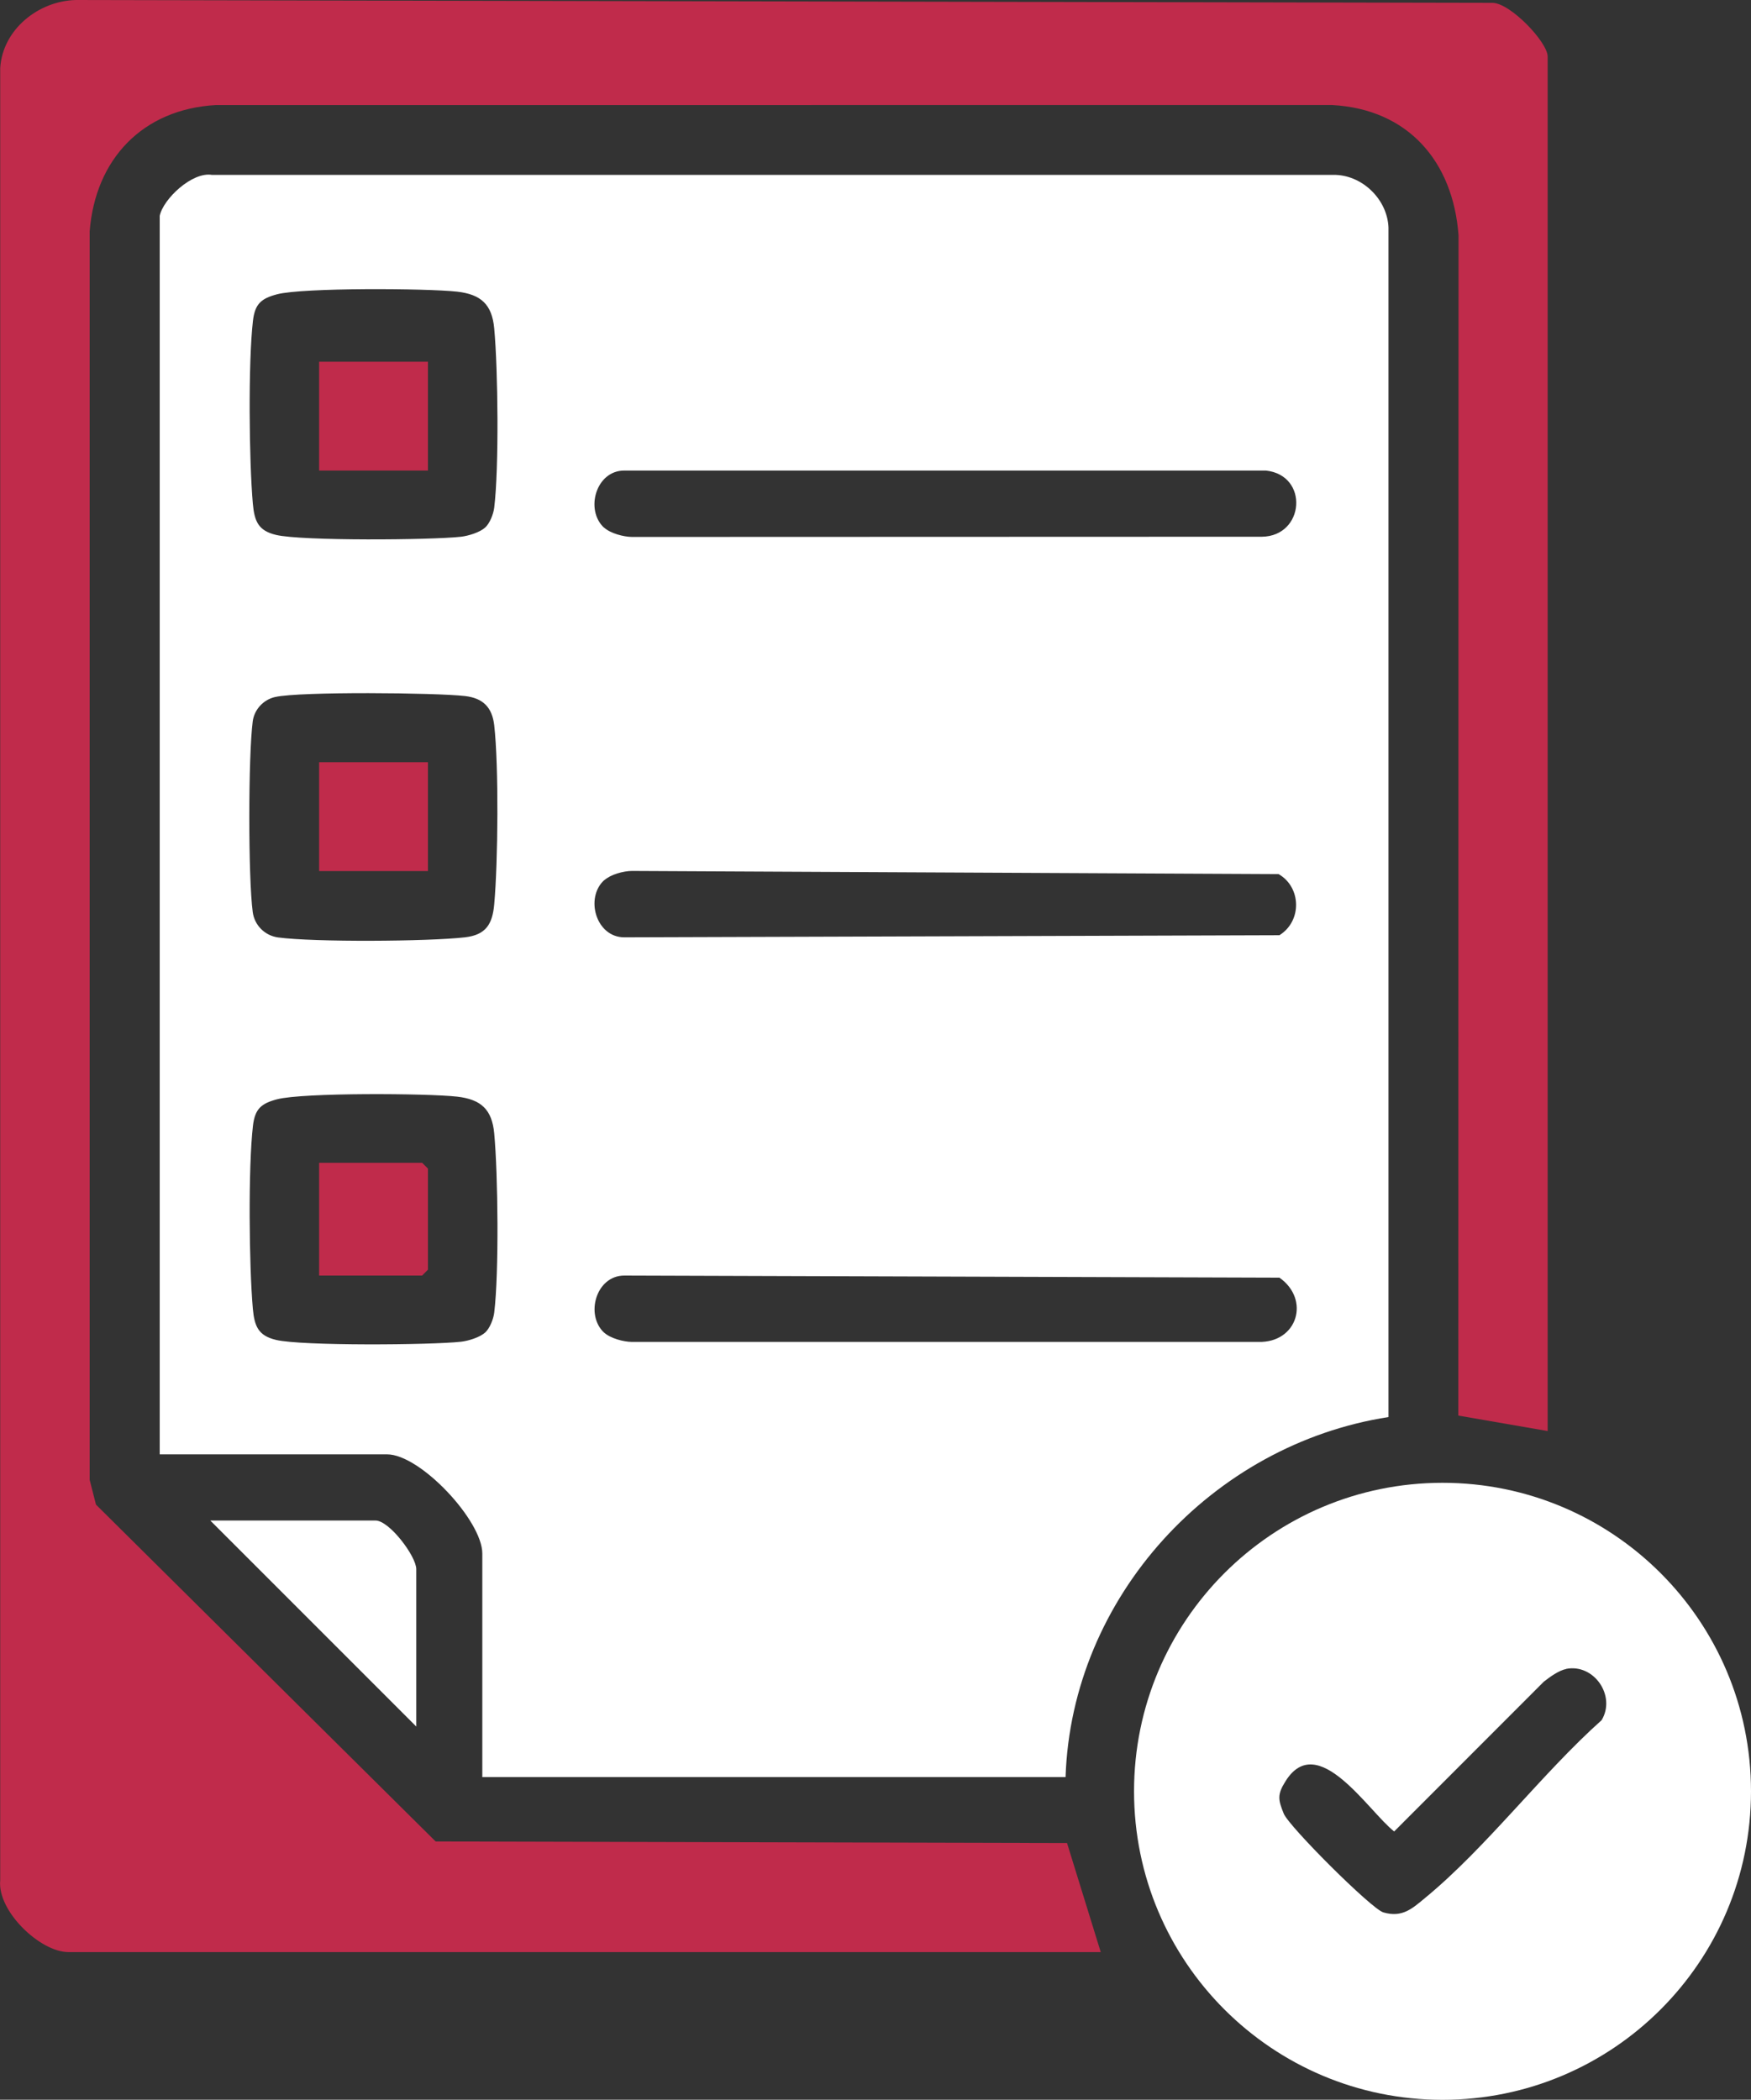
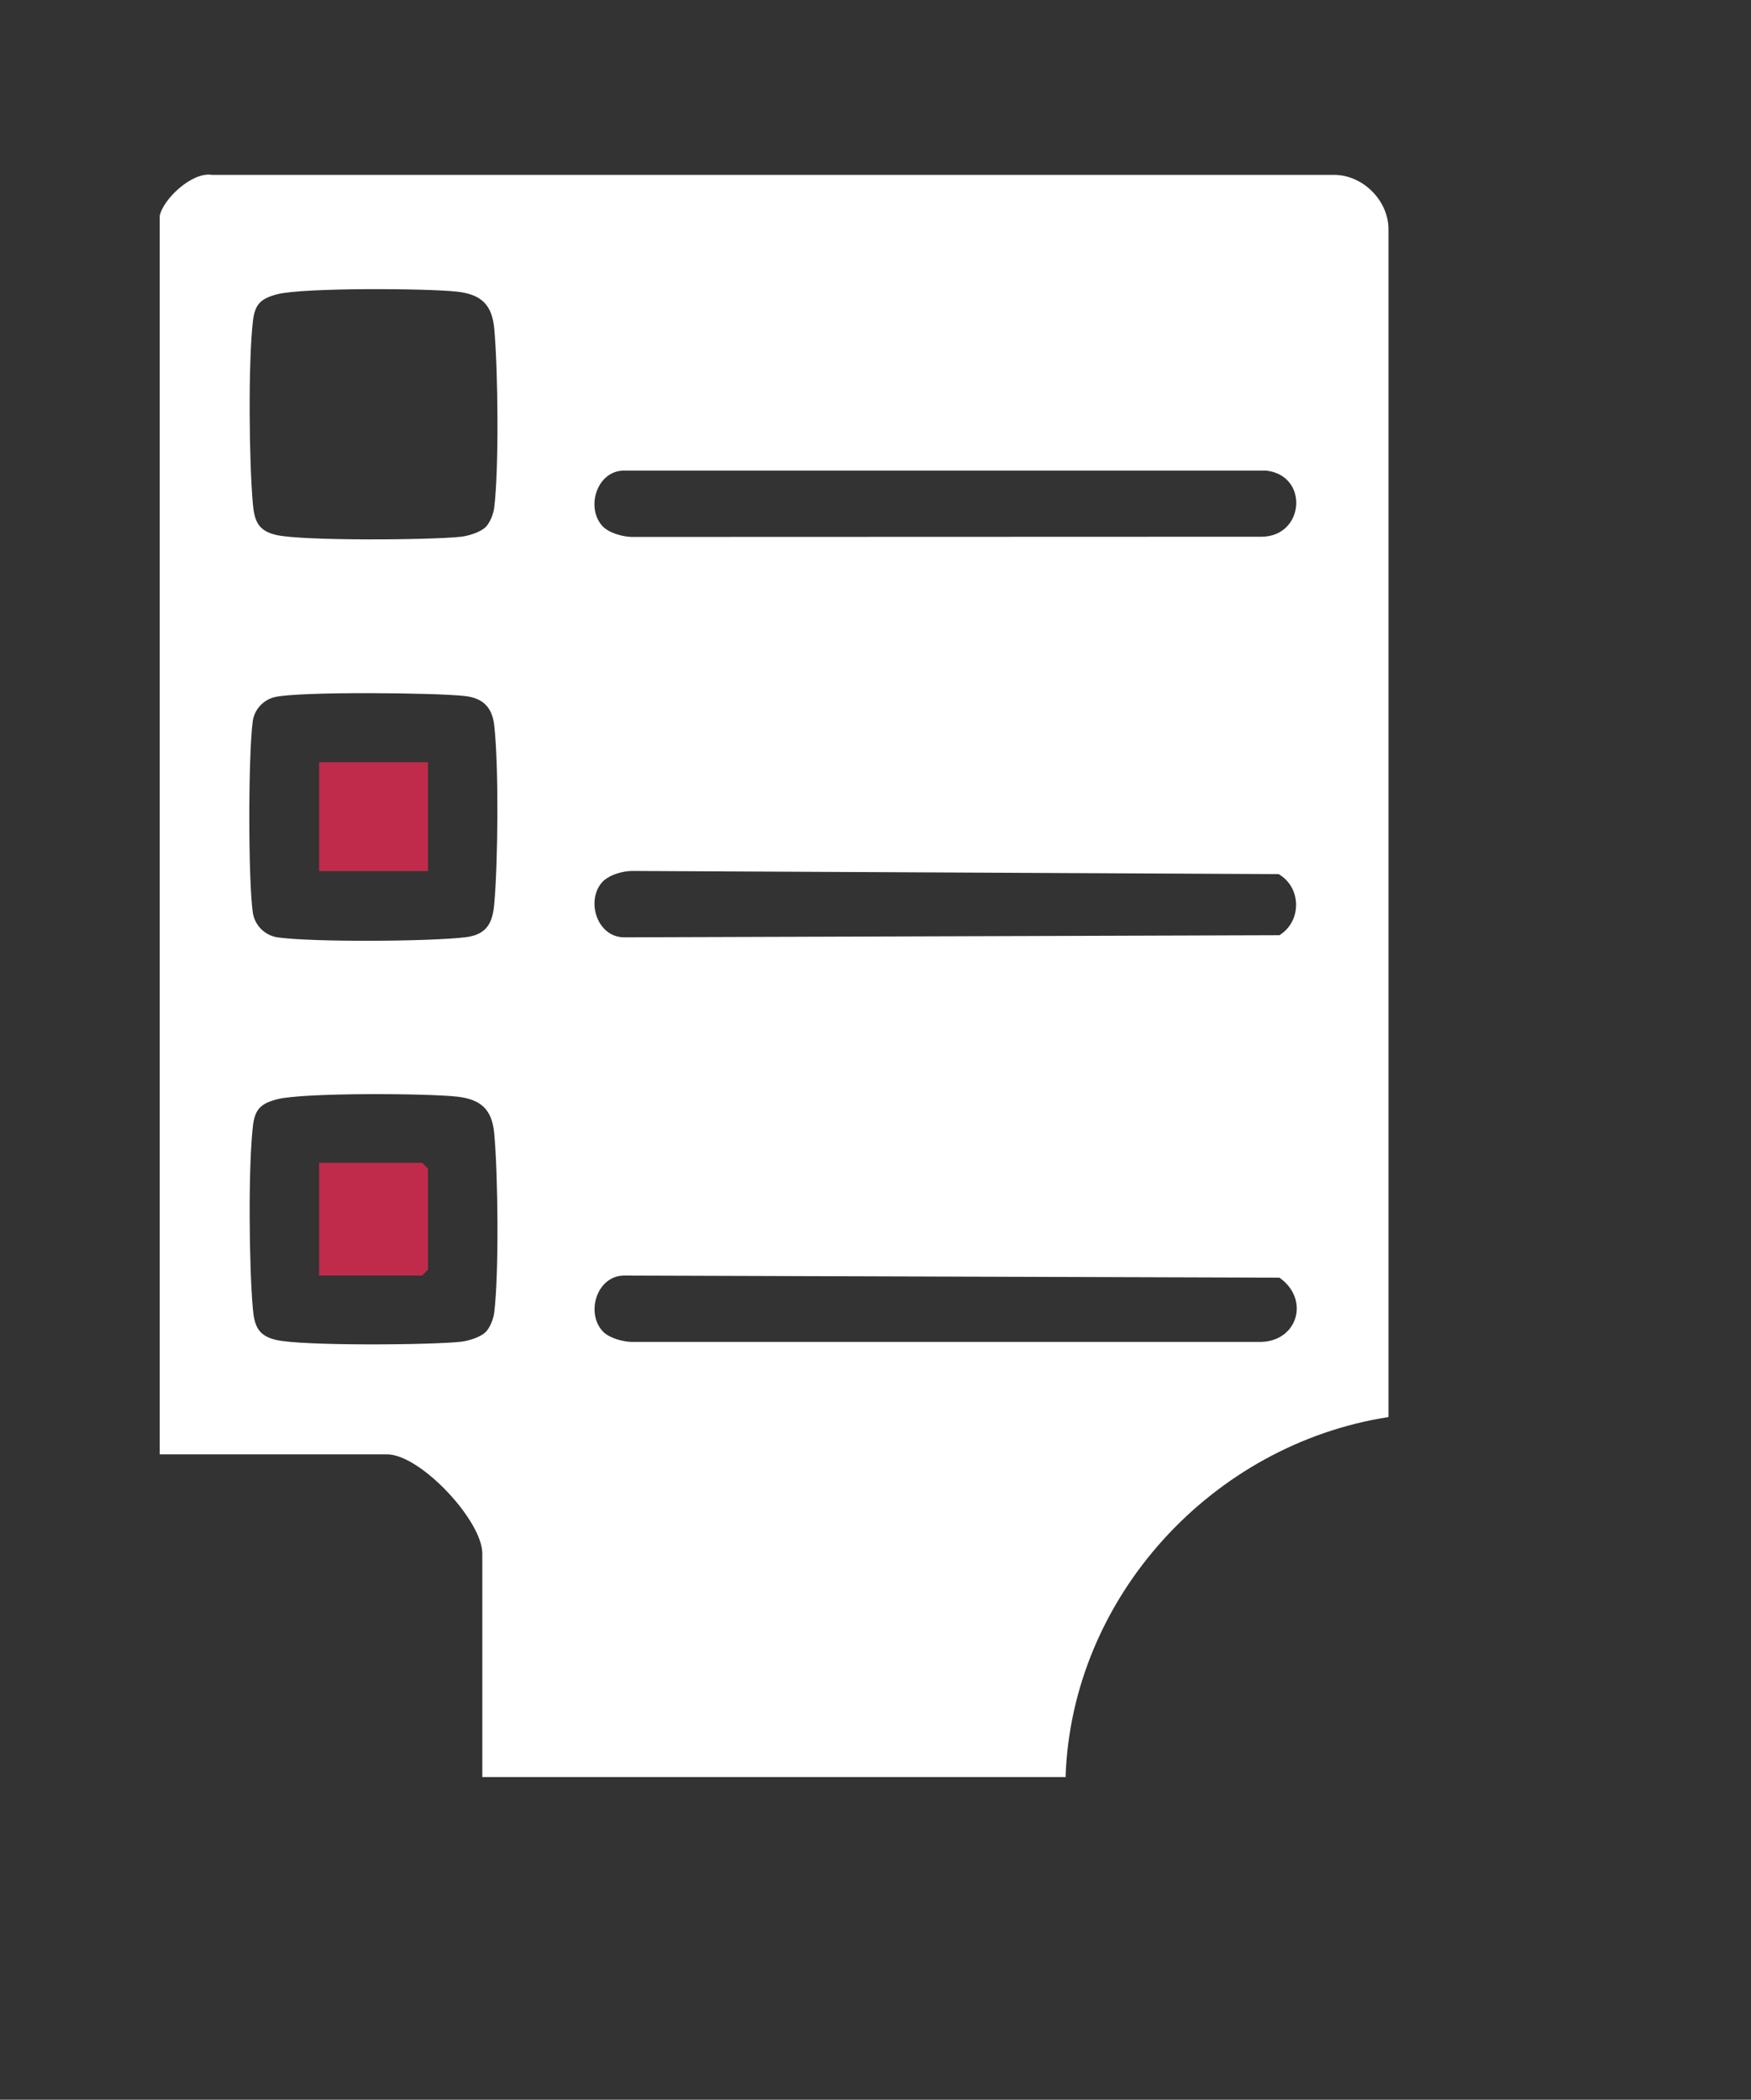
<svg xmlns="http://www.w3.org/2000/svg" id="Layer_2" data-name="Layer 2" viewBox="0 0 166.2 199.28">
  <rect x="0" y="0" width="166.2" height="199.28" fill="#333333" stroke="none" />
  <defs>
    <style>
      .cls-1 {
        fill: #fff;
      }

      .cls-2 {
        fill: #c02b4b;
      }
    </style>
  </defs>
  <g id="copy">
    <g>
      <g>
        <path class="cls-1" d="M15.16,20.49c.32-1.6,3.09-4.22,4.97-3.89h106.68c2.6.11,4.87,2.38,4.98,4.98v112.91c-16.74,2.6-30.08,17.08-30.65,34.17h-55.36v-21.22c0-3.11-5.88-9.41-9.04-9.41H15.16V20.49ZM46.04,50.08c.45-.41.79-1.27.87-1.9.46-3.75.36-13.14,0-17.01-.21-2.26-1.24-3.23-3.52-3.49-2.87-.32-14.64-.39-17.09.25-1.52.4-2.1.92-2.29,2.51-.46,3.97-.37,13.3-.01,17.37.15,1.64.5,2.56,2.21,2.96,2.45.58,14.7.49,17.56.17.68-.08,1.78-.41,2.27-.87ZM57.35,50.08c.59.54,1.82.87,2.63.88l59.8-.02c4.05-.05,4.49-5.83.38-6.28h-60.91c-2.69,0-3.74,3.74-1.91,5.43ZM26.12,66.15c-1.12.25-1.98,1.19-2.13,2.3-.43,3.27-.44,14.86,0,18.12.17,1.26,1.16,2.23,2.4,2.4,3.41.46,14.25.39,17.74-.01,2.01-.23,2.61-1.27,2.78-3.13.36-3.97.44-13.12,0-17-.2-1.7-1.06-2.57-2.77-2.77-2.74-.32-15.68-.44-18.01.09ZM57.35,83.53c-1.84,1.68-.79,5.43,1.91,5.43l62.18-.2c2.16-1.35,2.08-4.56-.08-5.8l-61.37-.3c-.82,0-2.04.34-2.63.88ZM46.04,126.48c.45-.41.79-1.27.87-1.9.46-3.75.36-13.14,0-17.01-.21-2.26-1.24-3.23-3.52-3.49-2.87-.32-14.64-.39-17.09.25-1.52.4-2.1.92-2.29,2.51-.46,3.97-.37,13.3-.01,17.37.15,1.64.5,2.56,2.21,2.96,2.45.58,14.7.49,17.56.17.68-.08,1.78-.41,2.27-.87ZM57.35,126.48c.59.54,1.82.87,2.63.88h59.45c3.73.1,4.96-4.03,2.01-6.1l-62.18-.2c-2.69,0-3.74,3.74-1.91,5.43Z" />
-         <path class="cls-1" d="M166.2,170.01c0,16.17-13.11,29.28-29.28,29.28s-29.28-13.11-29.28-29.28,13.11-29.28,29.28-29.28,29.28,13.11,29.28,29.28ZM148.66,158.4c-.71.14-1.56.76-2.13,1.21l-14.2,14.21c-2.45-1.92-7.26-9.65-10.31-4.77-.8,1.27-.71,1.75-.17,3.08.5,1.23,8.31,9.03,9.45,9.37,1.8.53,2.75-.36,3.99-1.39,5.79-4.76,11.06-11.79,16.73-16.85,1.39-2.31-.72-5.38-3.36-4.87Z" />
-         <path class="cls-1" d="M39.52,163.87l-19.56-19.56h15.68c1.32,0,3.87,3.4,3.87,4.61v14.95Z" />
      </g>
-       <path class="cls-2" d="M146.91,135.82l-8.49-1.47.02-112.02c-.52-7.02-4.8-11.97-11.99-12.36H20.5c-6.96.39-11.45,5.12-11.99,11.99v118.49s.6,2.35.6,2.35l32.24,31.97,59.93.15,3.2,10.35H6.49c-2.67,0-6.76-3.88-6.47-6.81V6.46C.24,2.81,3.64.08,7.21,0l134.46.27c1.71.03,5.23,3.74,5.23,5.1v130.46Z" />
-       <rect class="cls-2" x="30.29" y="34.33" width="10.33" height="10.33" />
      <polygon class="cls-2" points="30.29 121.06 30.29 110.36 40.07 110.36 40.62 110.91 40.62 120.5 40.07 121.06 30.29 121.06" />
      <rect class="cls-2" x="30.29" y="72.34" width="10.33" height="10.33" />
    </g>
  </g>
</svg>